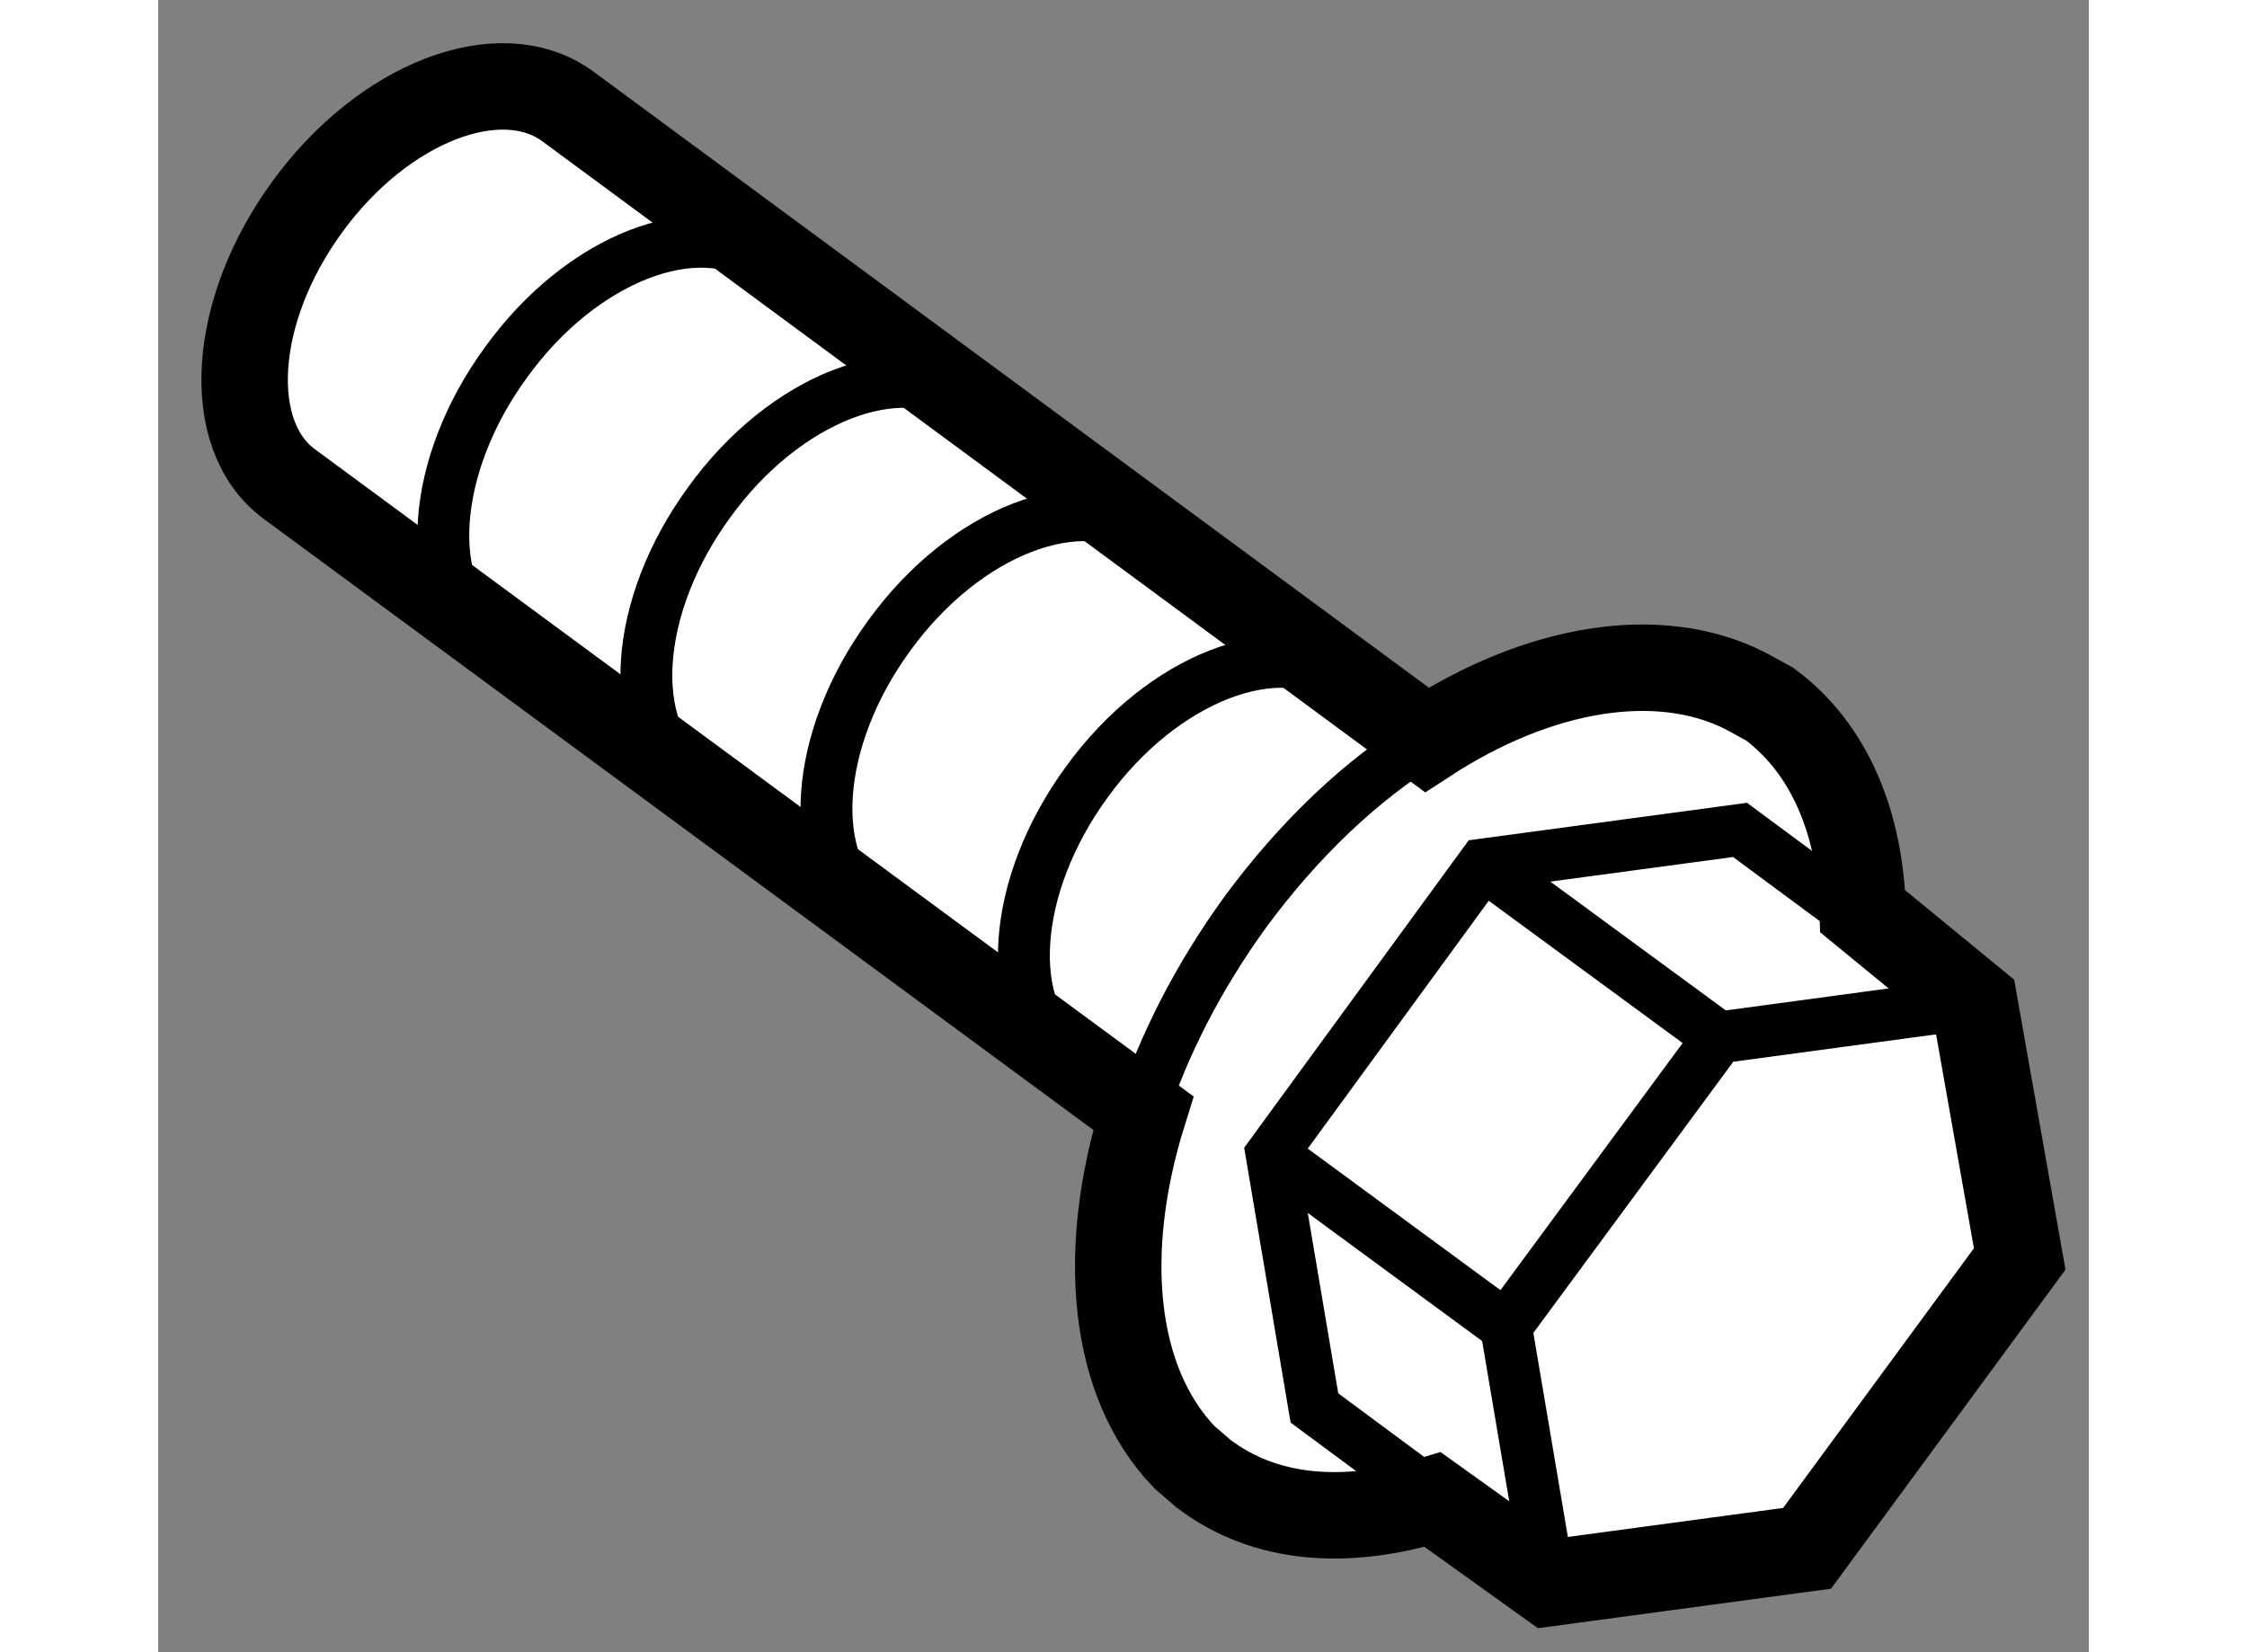
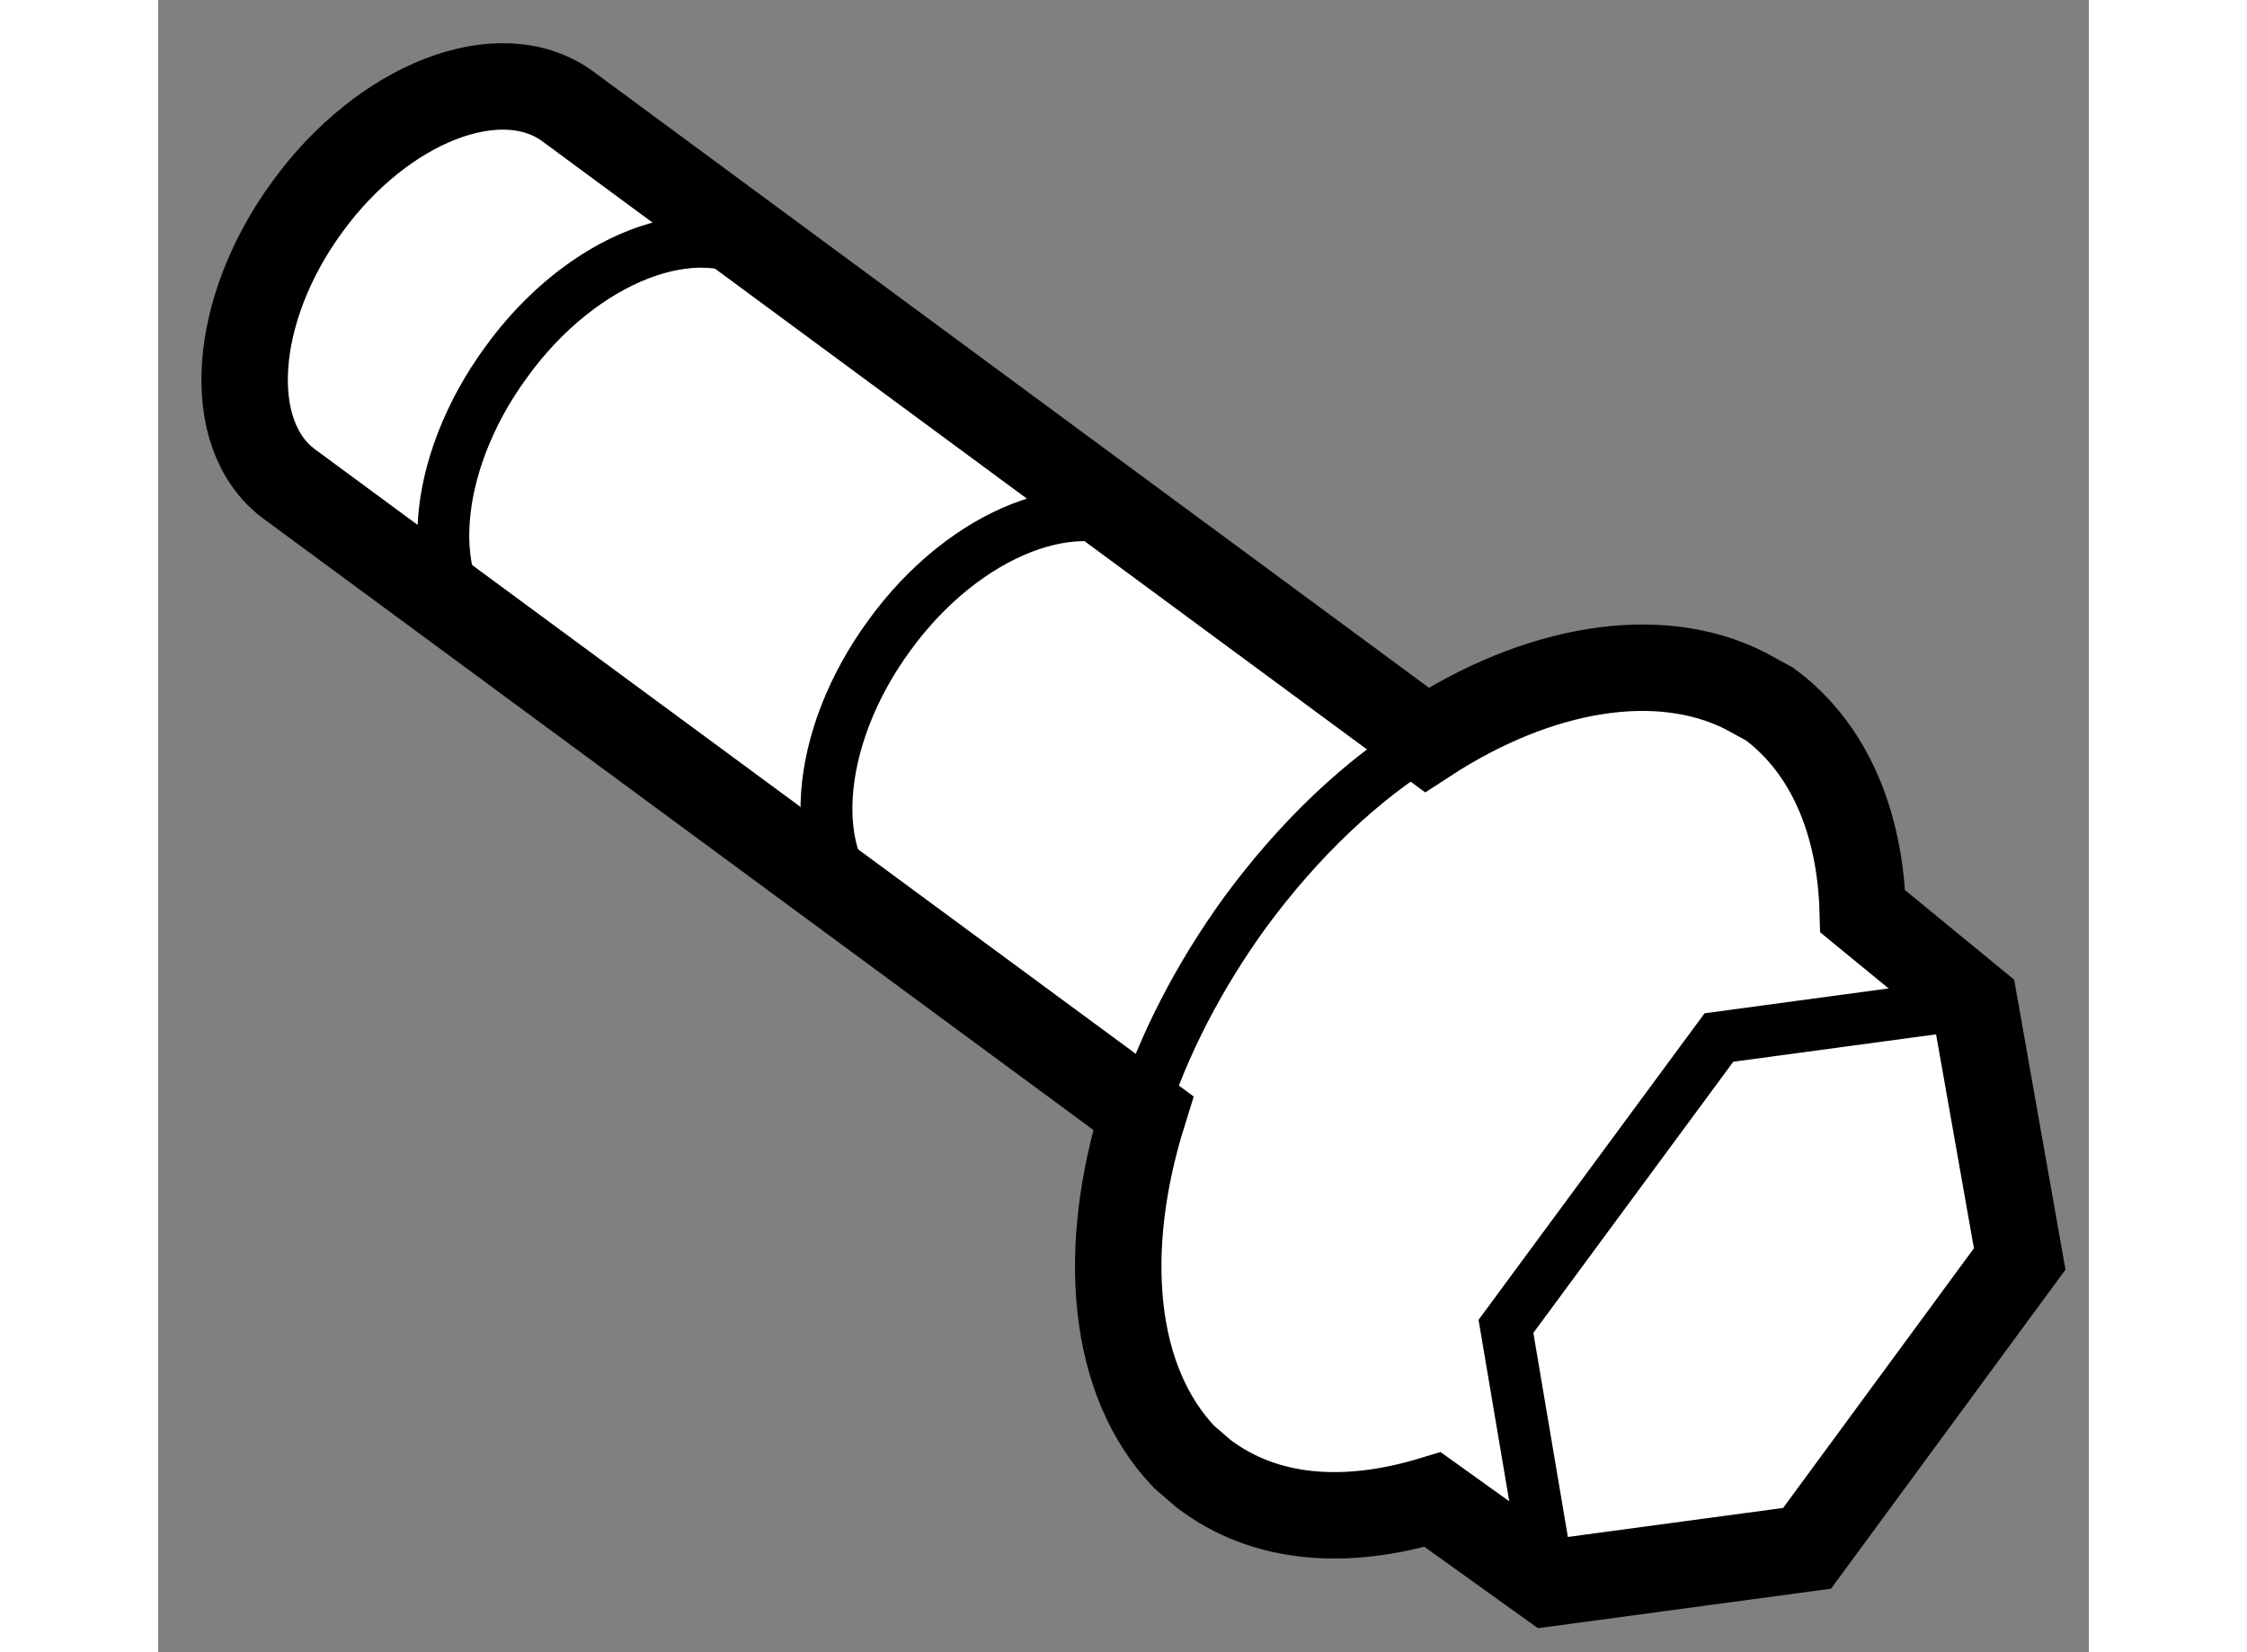
<svg xmlns="http://www.w3.org/2000/svg" version="1.1" x="0px" y="0px" width="244.8px" height="180px" viewBox="190.863 57.095 11.169 9.558" enable-background="new 0 0 244.8 180" xml:space="preserve">
  <rect x="190.863" y="57.095" width="11.169" height="9.558" fill="#808080" stroke="none" />
  <g>
    <path fill="#FFFFFF" stroke="#000000" stroke-width="0.5" d="M200.042,61.09c-0.503-0.253-1.195-0.135-1.84,0.285l0,0    l-4.974-3.668c-0.389-0.279-1.062-0.02-1.501,0.583c-0.439,0.599-0.488,1.321-0.107,1.604l4.942,3.64    c-0.249,0.797-0.182,1.552,0.237,1.99l0.11,0.095c0.355,0.271,0.823,0.304,1.327,0.151l0.674,0.483l1.492-0.201l1.23-1.674    l-0.262-1.481l-0.646-0.53c-0.014-0.509-0.191-0.941-0.539-1.199L200.042,61.09z" />
-     <path fill="none" stroke="#000000" stroke-width="0.3" d="M197.734,61.035c-0.388-0.277-1.06-0.021-1.498,0.583    c-0.44,0.601-0.489,1.322-0.108,1.604" />
    <path fill="none" stroke="#000000" stroke-width="0.3" d="M196.594,60.188c-0.39-0.279-1.063-0.022-1.501,0.583    c-0.438,0.598-0.489,1.32-0.107,1.603" />
-     <path fill="none" stroke="#000000" stroke-width="0.3" d="M195.552,59.416c-0.391-0.278-1.062-0.022-1.5,0.583    c-0.44,0.6-0.489,1.322-0.108,1.604" />
    <path fill="none" stroke="#000000" stroke-width="0.3" d="M194.377,58.606c-0.389-0.279-1.063-0.022-1.5,0.583    c-0.439,0.599-0.489,1.321-0.108,1.604" />
    <polyline fill="none" stroke="#000000" stroke-width="0.3" points="198.911,66.252 198.66,64.768 199.892,63.097 201.372,62.897       " />
-     <polyline fill="none" stroke="#000000" stroke-width="0.3" points="198.199,65.719 197.552,65.24 197.304,63.772 198.528,62.096     200.014,61.896 200.702,62.405   " />
-     <line fill="none" stroke="#000000" stroke-width="0.3" x1="198.528" y1="62.096" x2="199.892" y2="63.097" />
-     <line fill="none" stroke="#000000" stroke-width="0.3" x1="197.304" y1="63.772" x2="198.66" y2="64.768" />
    <path fill="none" stroke="#000000" stroke-width="0.3" d="M198.202,61.375c-0.377,0.23-0.738,0.573-1.049,0.995    c-0.27,0.372-0.474,0.77-0.599,1.158" />
  </g>
</svg>